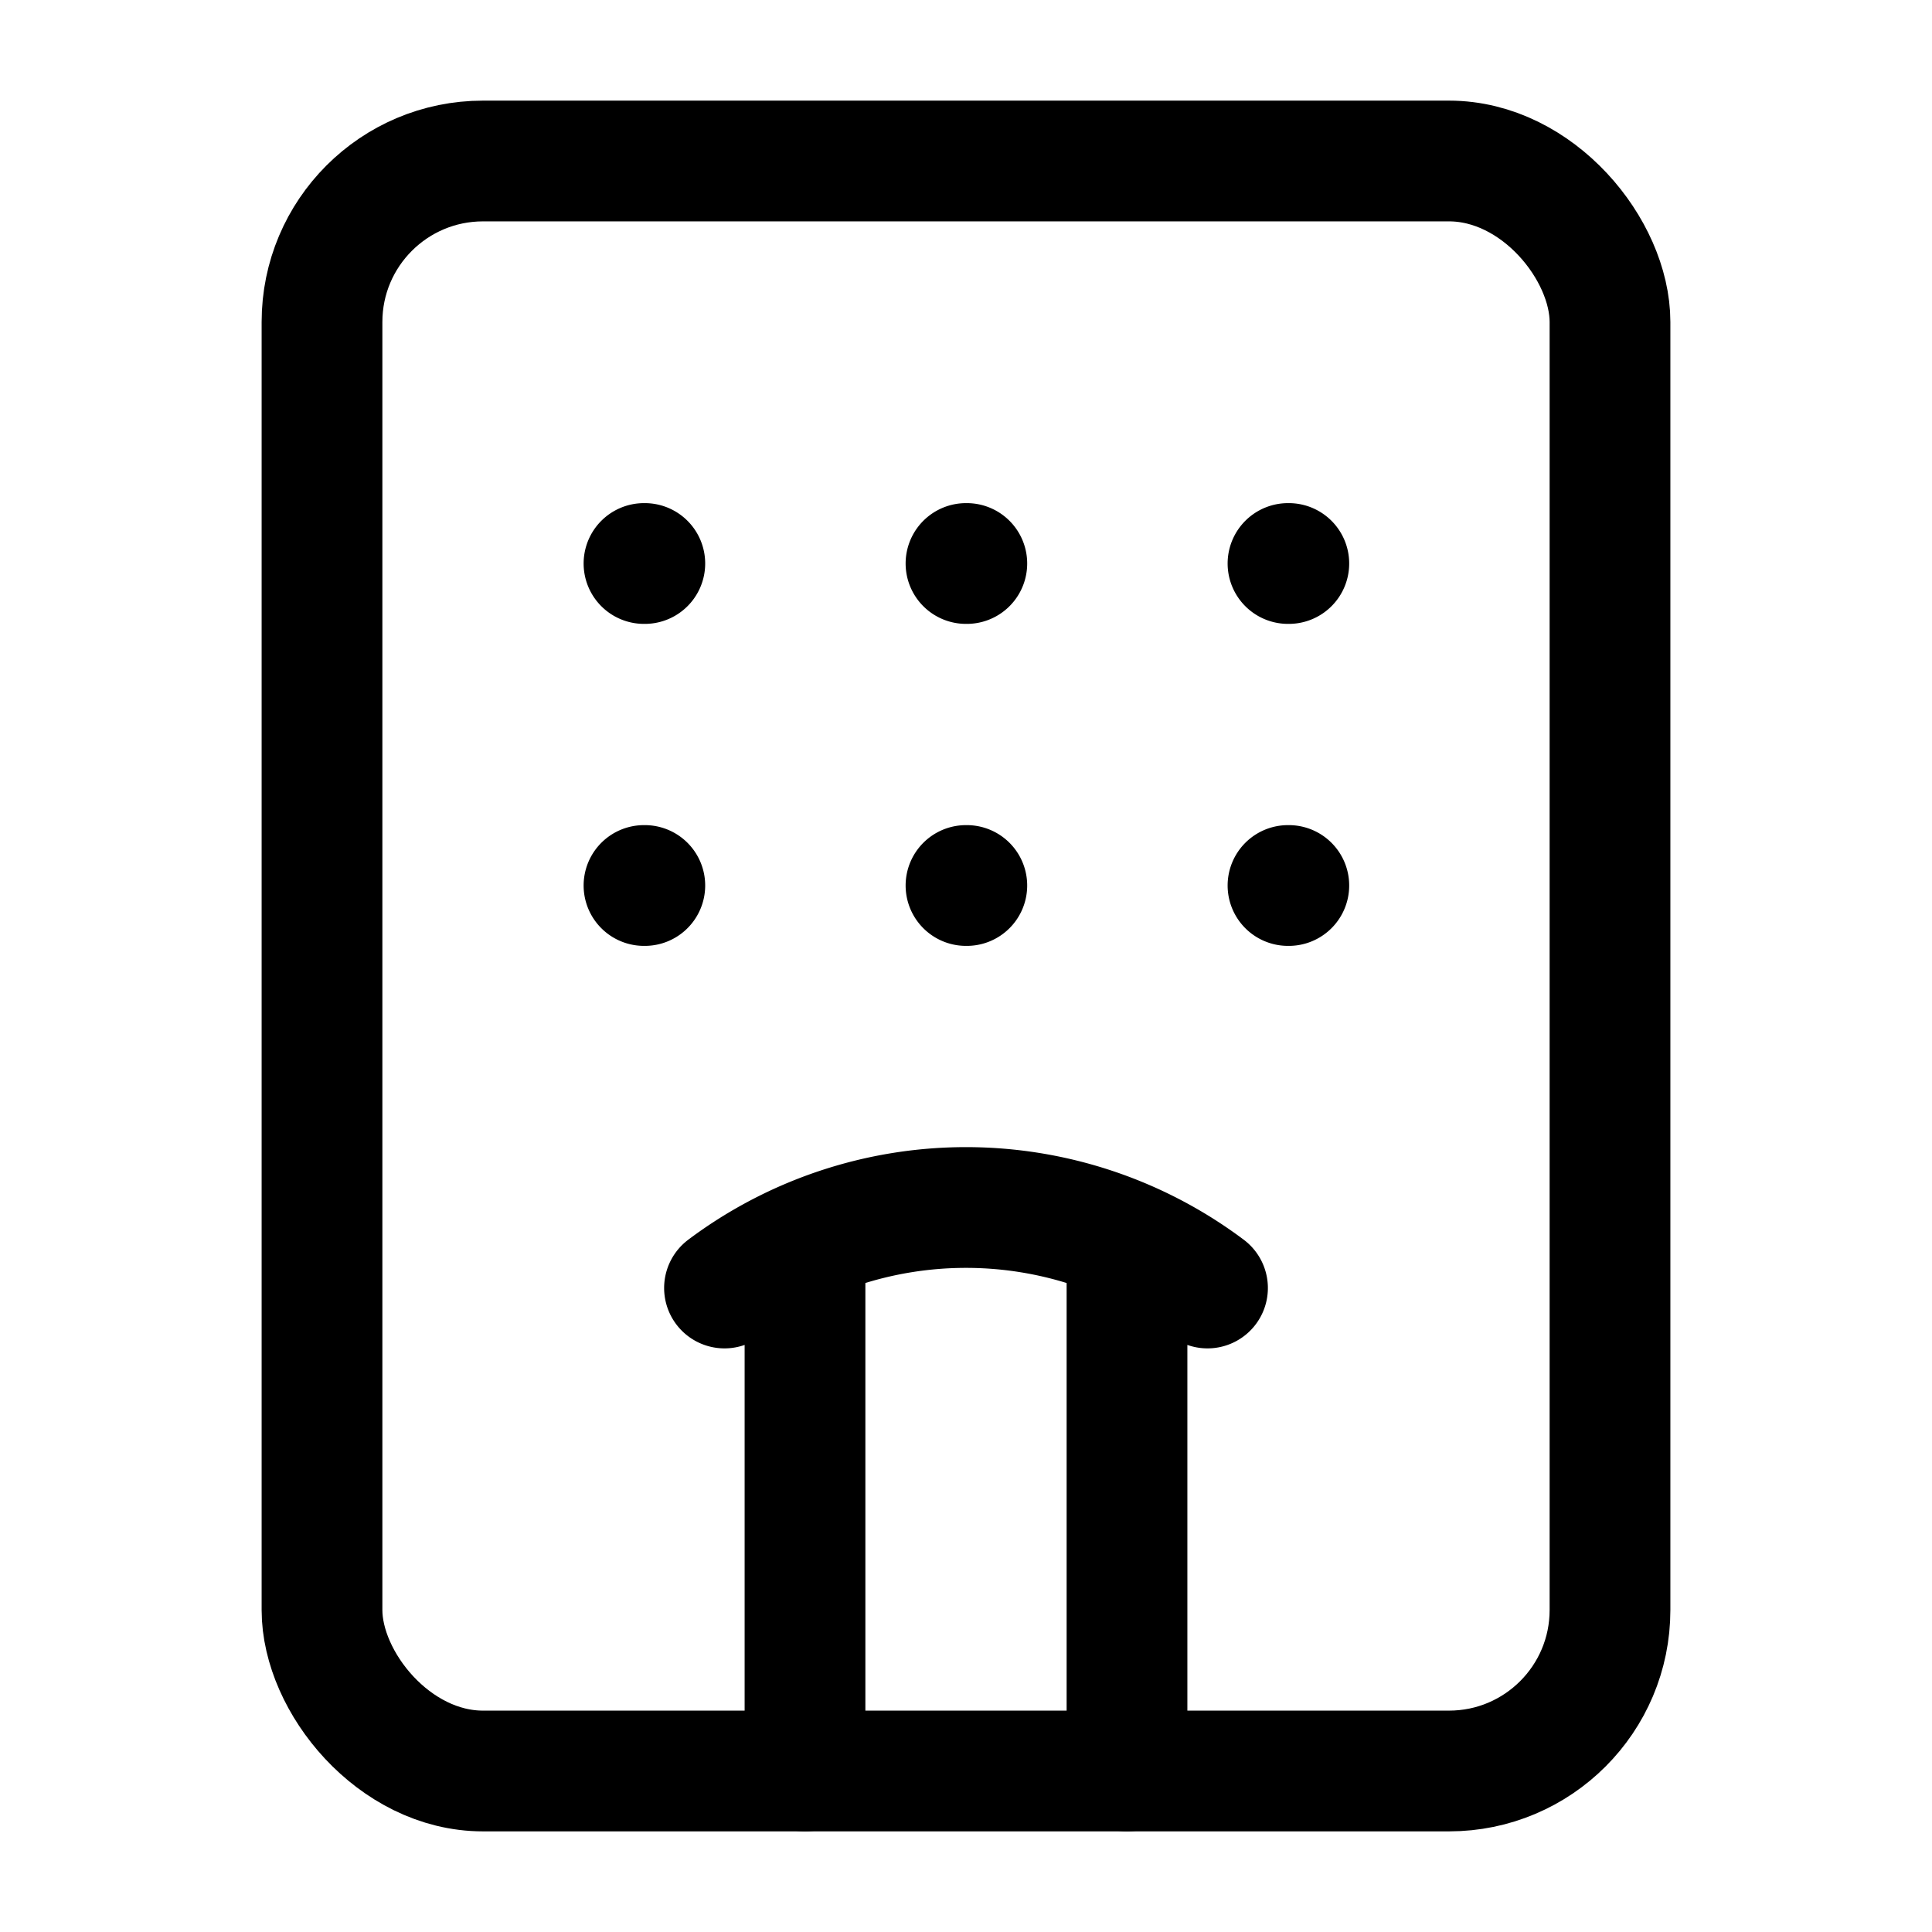
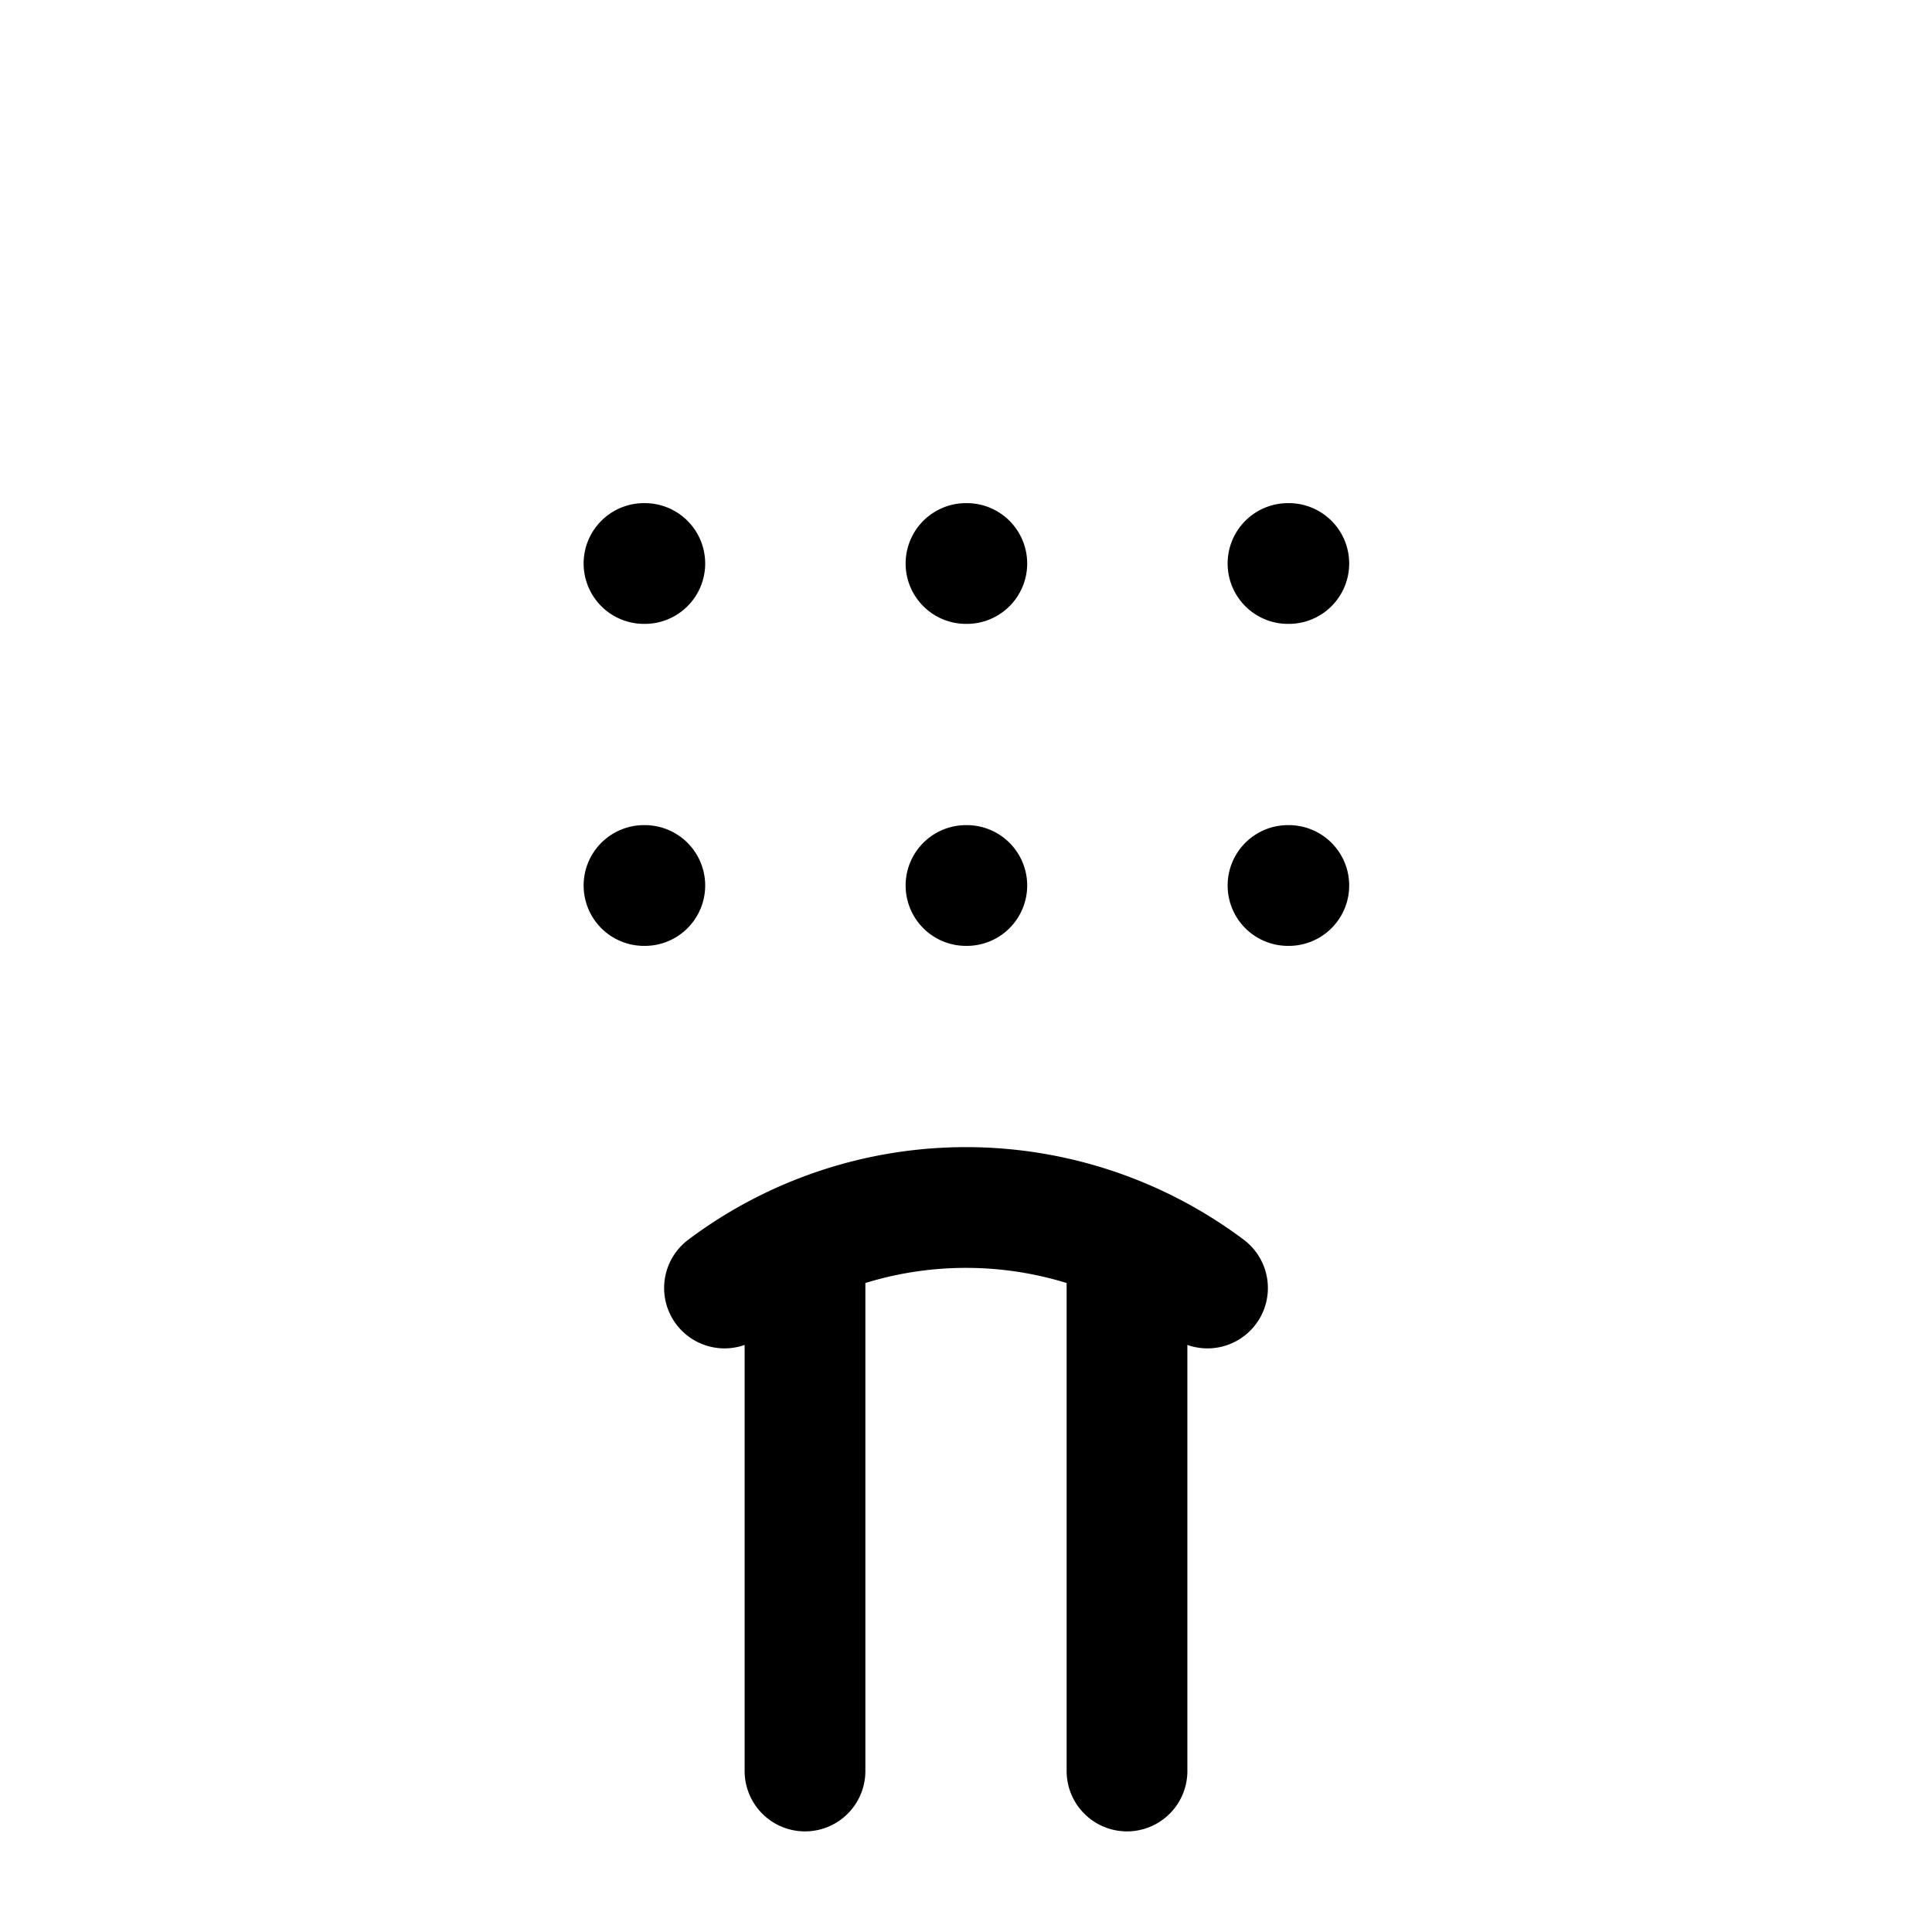
<svg xmlns="http://www.w3.org/2000/svg" width="24" height="24" fill="none" stroke="currentColor" stroke-linecap="round" stroke-linejoin="round" stroke-width="1.5" viewBox="0 0 24 24">
  <path d="M10 22v-6.57M12 11h.01M12 7h.01M14 15.43V22M15 16a5 5 0 0 0-6 0M16 11h.01M16 7h.01M8 11h.01M8 7h.01" />
-   <rect width="16" height="20" x="4" y="2" rx="2" />
</svg>